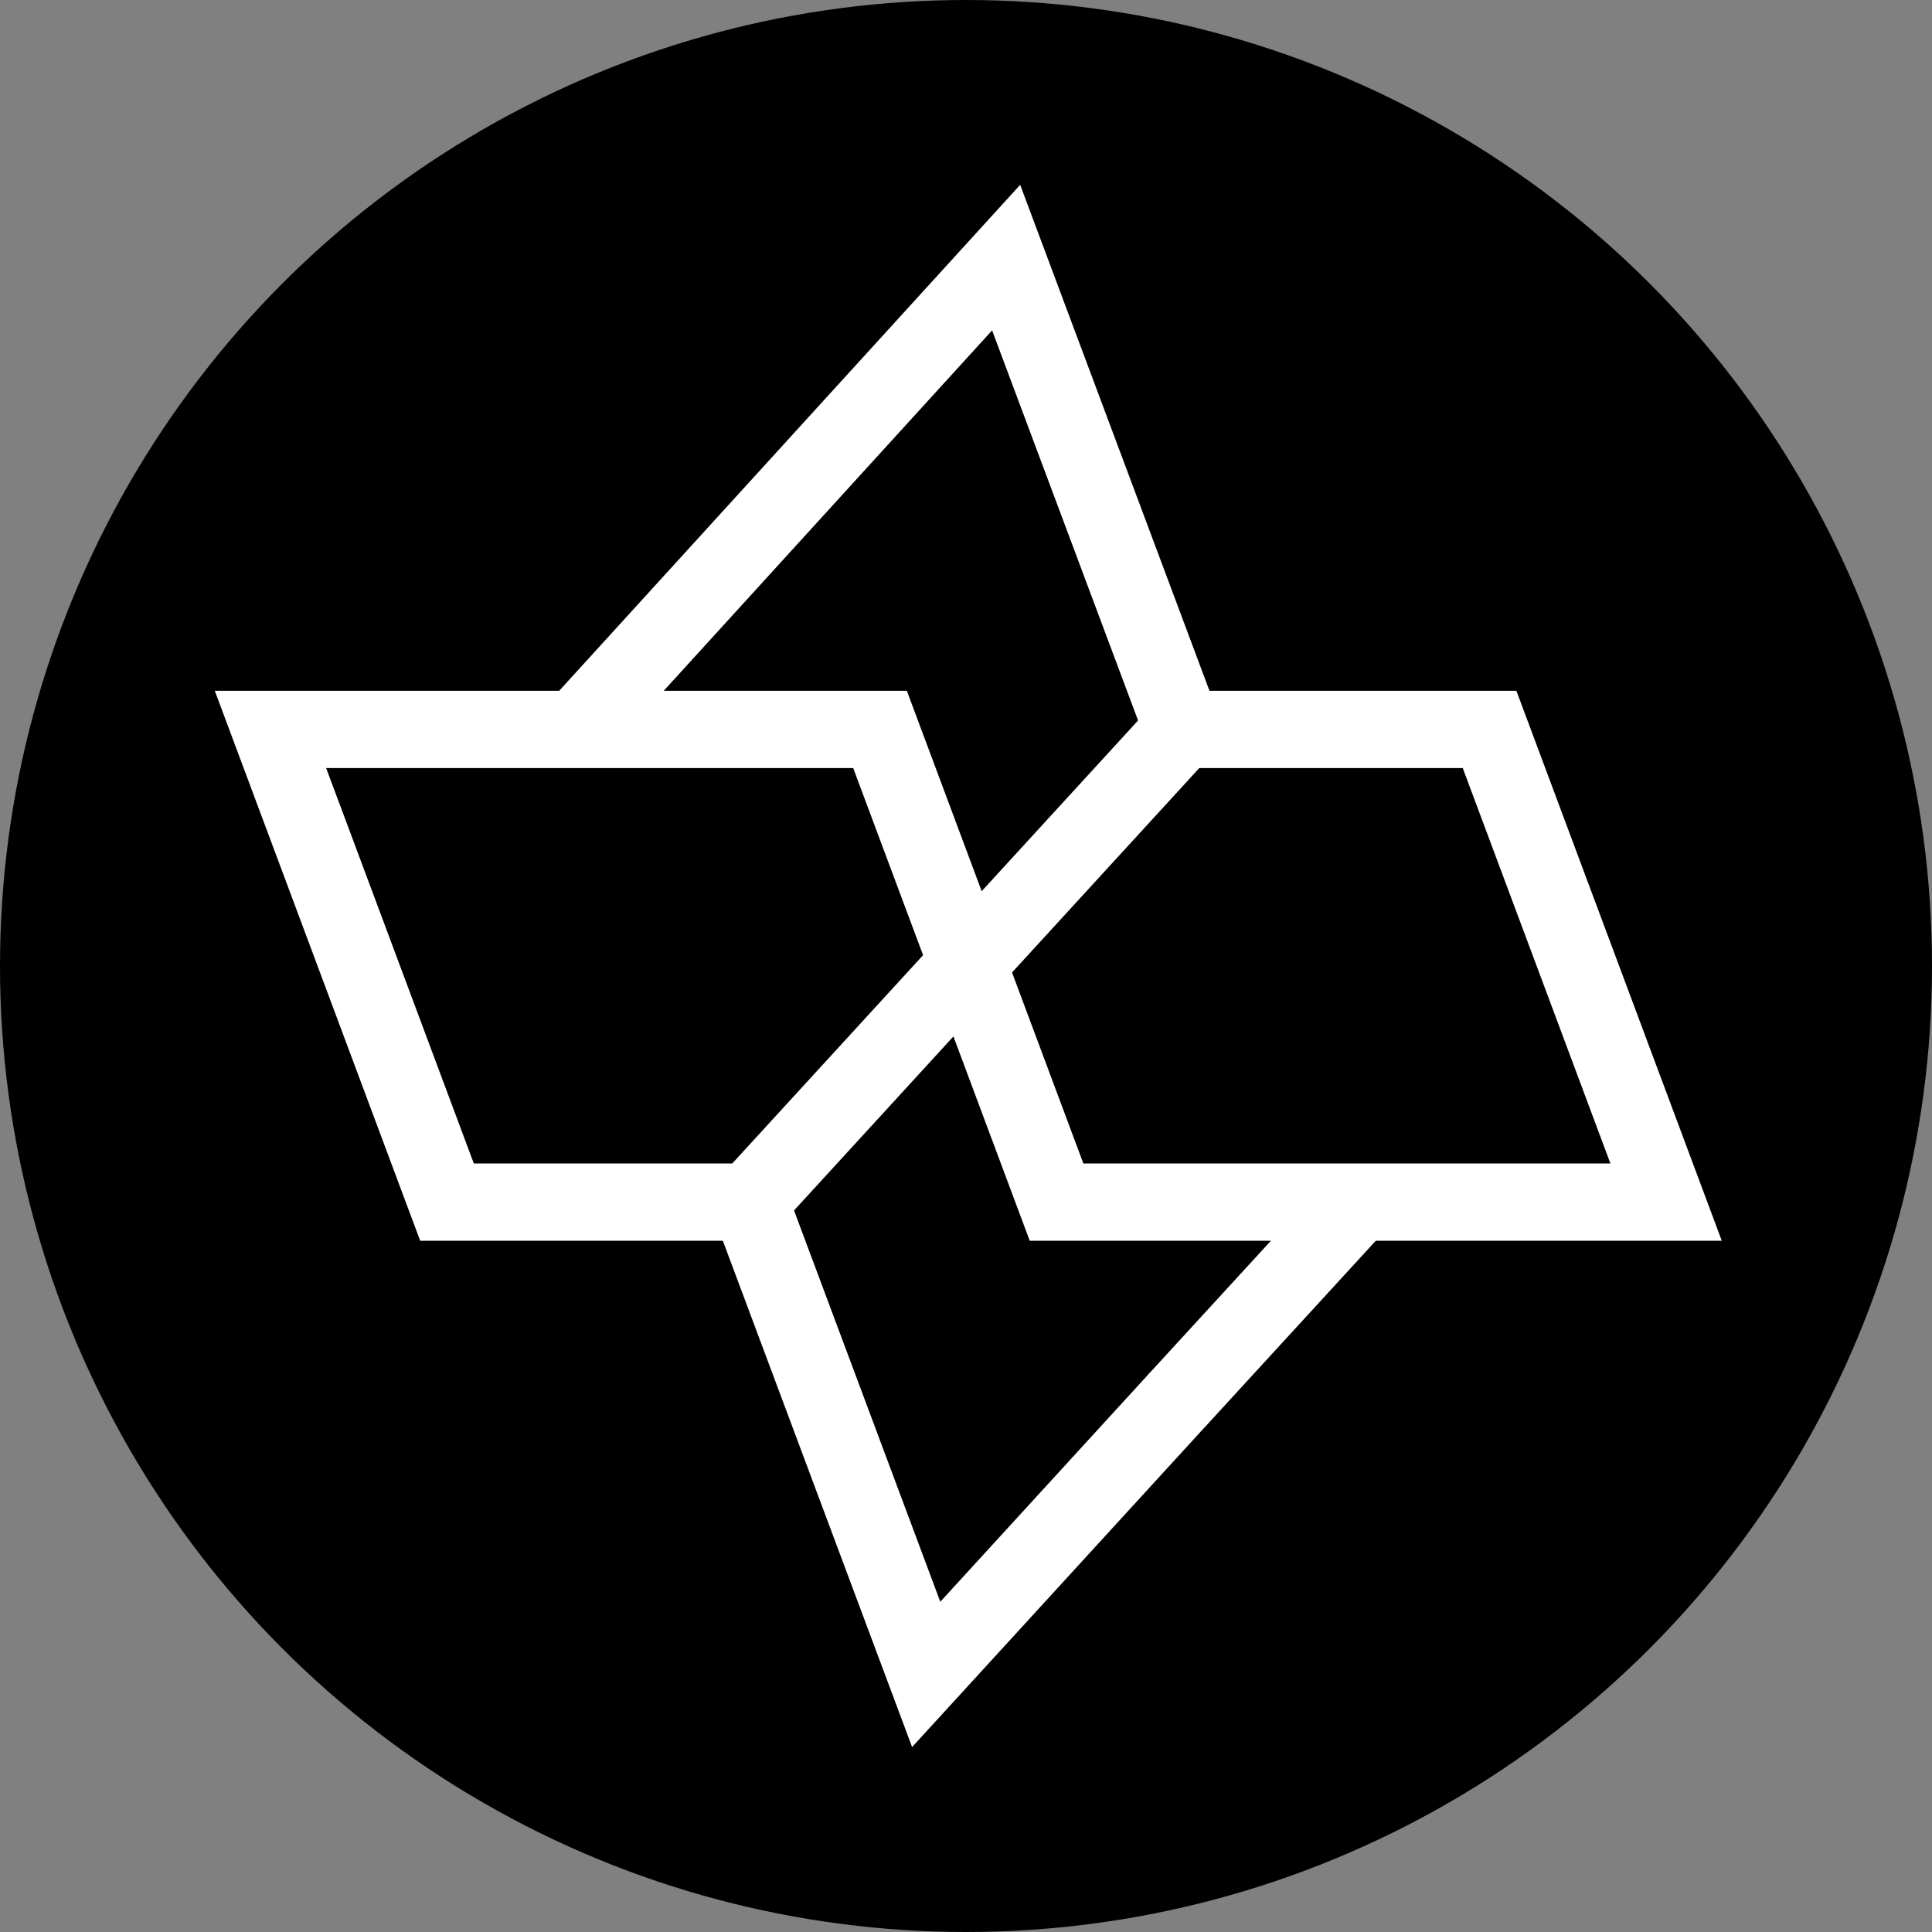
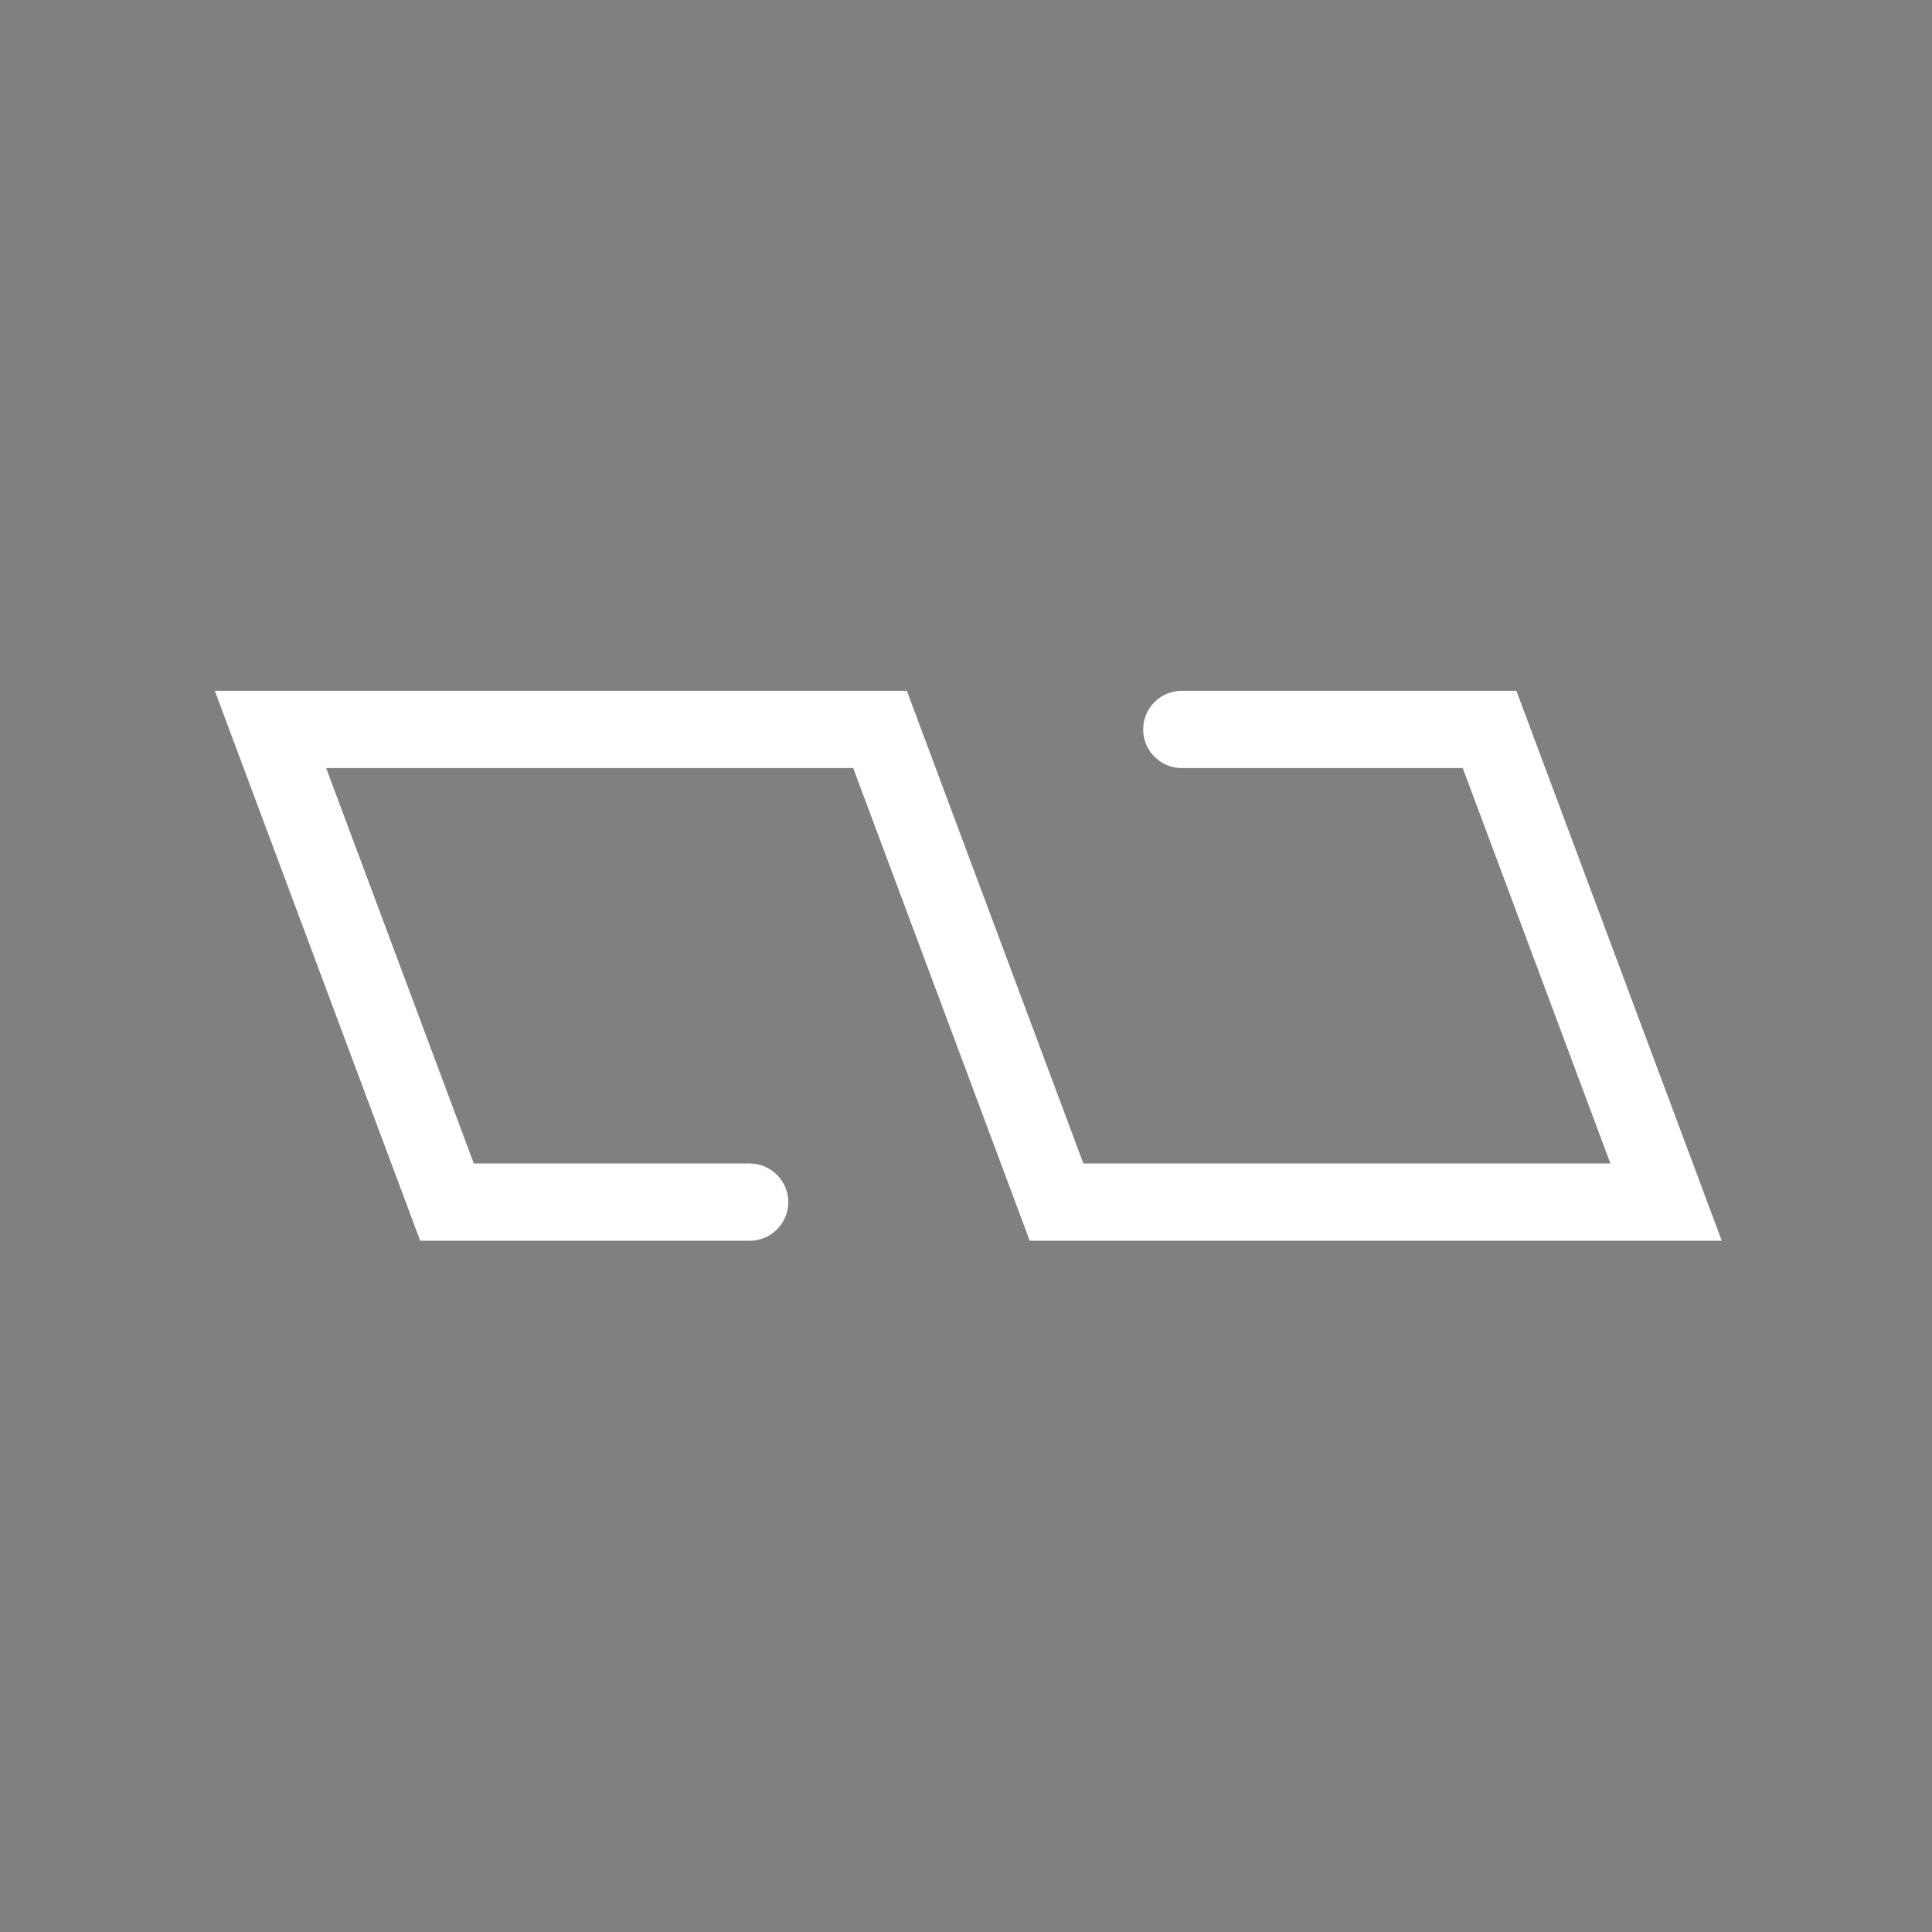
<svg xmlns="http://www.w3.org/2000/svg" width="150" height="150" viewBox="0 0 150 150" fill="none">
  <rect x="0" y="0" width="150" height="150" fill="#808080" stroke="none" />
-   <circle cx="75" cy="75" r="75" fill="black" />
-   <path fill-rule="evenodd" clip-rule="evenodd" d="M79.206 14.35L94.632 55.582C95.213 57.134 94.426 58.863 92.874 59.443C91.322 60.024 89.593 59.237 89.013 57.685L77.027 25.65L47.047 58.555C45.931 59.78 44.034 59.868 42.809 58.752C41.584 57.636 41.496 55.739 42.612 54.514L79.206 14.35Z" fill="white" />
-   <path fill-rule="evenodd" clip-rule="evenodd" d="M57.153 90.523C58.705 89.943 60.433 90.731 61.014 92.283L73.004 124.36L89.144 106.721C90.262 105.498 92.16 105.414 93.382 106.533C94.605 107.651 94.689 109.549 93.57 110.771L70.815 135.64L55.393 94.384C54.813 92.832 55.601 91.103 57.153 90.523Z" fill="white" />
-   <path fill-rule="evenodd" clip-rule="evenodd" d="M89.147 106.718L103.285 91.305L107.706 95.361L93.569 110.774L89.147 106.718Z" fill="white" />
  <path fill-rule="evenodd" clip-rule="evenodd" d="M16.677 53.634H70.407L84.113 90.334H125.033L113.568 59.634H91.755C90.098 59.634 88.755 58.291 88.755 56.634C88.755 54.977 90.098 53.634 91.755 53.634H117.732L133.679 96.334H79.949L66.243 59.634H25.323L36.788 90.334H58.203C59.86 90.334 61.203 91.677 61.203 93.334C61.203 94.99 59.86 96.334 58.203 96.334H32.624L16.677 53.634Z" fill="white" />
-   <path fill-rule="evenodd" clip-rule="evenodd" d="M55.959 91.307L89.578 54.607L94.002 58.66L60.383 95.36L55.959 91.307Z" fill="white" />
</svg>